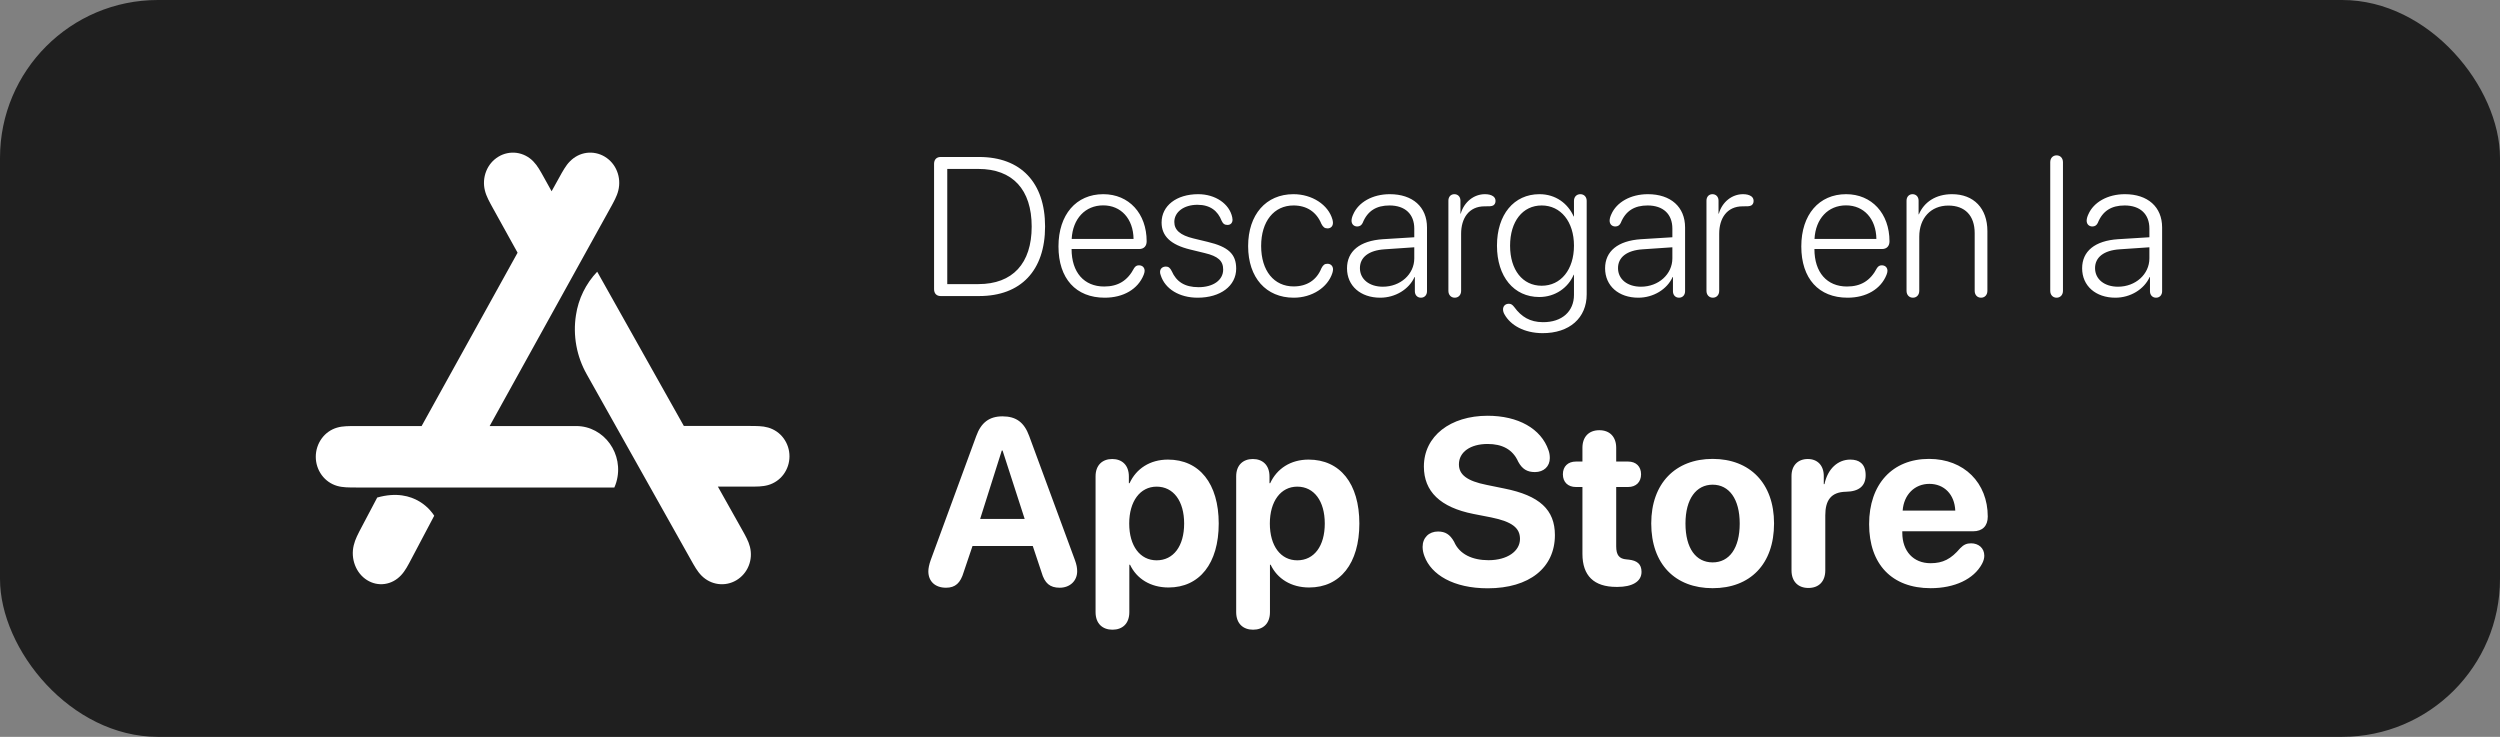
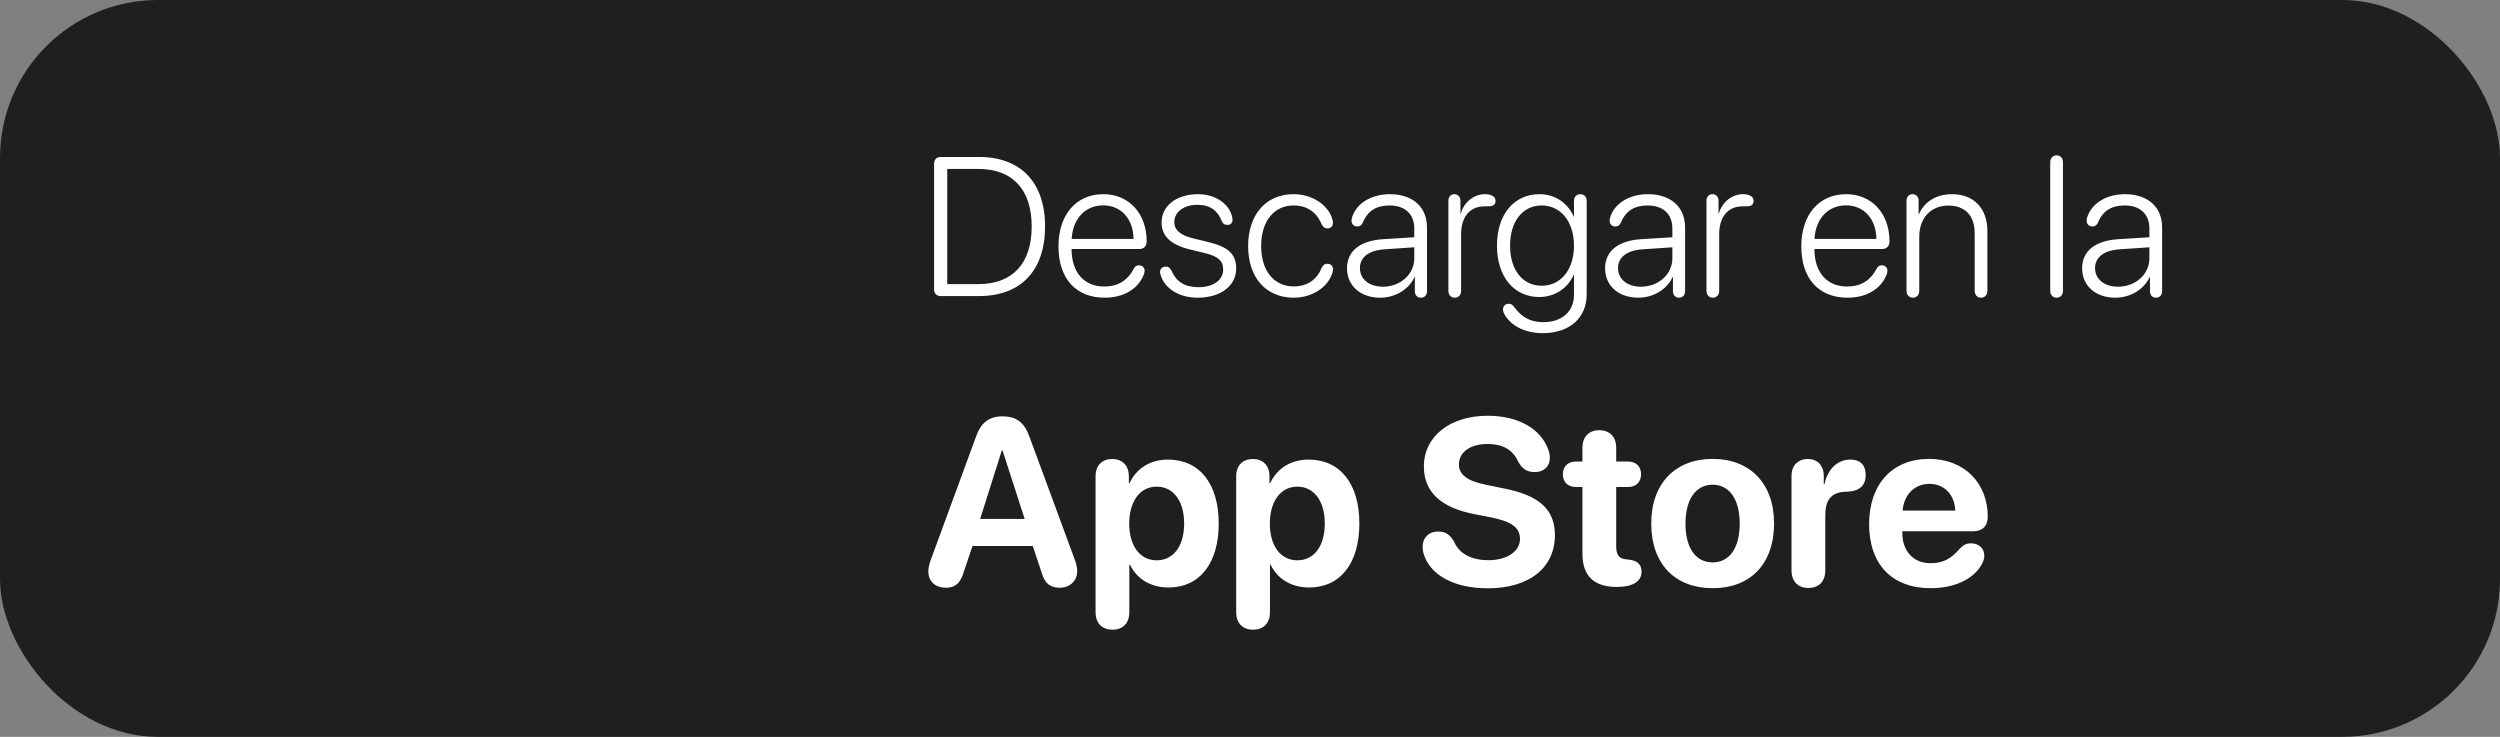
<svg xmlns="http://www.w3.org/2000/svg" width="190" height="56" viewBox="0 0 190 56" fill="none">
  <rect x="0" y="0" width="190" height="56" fill="#808080" stroke="none" />
  <rect width="190" height="56" rx="12" fill="#1F1F1F" />
  <g clip-path="url(#clip0_990_2398)">
-     <path d="M37.213 32.38L46.378 15.825C46.504 15.597 46.63 15.371 46.744 15.136C46.848 14.923 46.935 14.709 46.992 14.476C47.112 13.987 47.079 13.477 46.893 13.011C46.712 12.551 46.386 12.164 45.963 11.908C45.548 11.657 45.06 11.555 44.58 11.618C44.1 11.683 43.66 11.909 43.314 12.264C43.149 12.428 43.014 12.616 42.889 12.816C42.751 13.034 42.627 13.262 42.501 13.491L41.922 14.536L41.341 13.489C41.215 13.262 41.091 13.034 40.953 12.816C40.831 12.617 40.689 12.431 40.528 12.262C40.19 11.912 39.745 11.685 39.262 11.618C38.782 11.555 38.295 11.657 37.881 11.908C37.458 12.164 37.132 12.551 36.951 13.011C36.766 13.477 36.731 13.989 36.852 14.476C36.909 14.709 36.996 14.923 37.098 15.136C37.212 15.371 37.338 15.597 37.464 15.825L39.336 19.206L32.043 32.379H27.045C26.793 32.379 26.541 32.379 26.29 32.394C26.062 32.407 25.84 32.435 25.618 32.5C25.153 32.635 24.745 32.92 24.451 33.322C24.157 33.727 23.999 34.214 23.999 34.714C23.998 35.214 24.156 35.701 24.45 36.106C24.745 36.508 25.152 36.791 25.618 36.928C25.84 36.992 26.062 37.021 26.29 37.035C26.541 37.05 26.793 37.05 27.045 37.05H46.69C46.75 36.918 46.8 36.783 46.84 36.645C47.463 34.52 45.916 32.379 43.788 32.379L37.213 32.38ZM28.669 37.813L27.481 40.063C27.358 40.297 27.234 40.528 27.123 40.77C27.02 40.987 26.94 41.214 26.883 41.447C26.762 41.947 26.796 42.472 26.979 42.952C27.16 43.429 27.48 43.827 27.889 44.084C28.299 44.343 28.773 44.447 29.241 44.38C29.712 44.314 30.141 44.083 30.48 43.72C30.642 43.547 30.774 43.357 30.897 43.153C31.032 42.928 31.153 42.694 31.276 42.46L33 39.196C32.865 38.971 31.579 36.991 28.669 37.813ZM59.548 33.304C59.259 32.912 58.848 32.628 58.38 32.494C58.161 32.433 57.935 32.397 57.708 32.388C57.456 32.373 57.205 32.373 56.953 32.373H51.972L45.387 20.65C44.523 21.557 43.959 22.708 43.773 23.947C43.531 25.496 43.82 27.082 44.592 28.447L52.503 42.536C52.629 42.761 52.753 42.986 52.891 43.203C53.017 43.398 53.152 43.582 53.316 43.748C53.662 44.096 54.102 44.319 54.583 44.383C55.065 44.447 55.548 44.347 55.966 44.098C56.387 43.846 56.714 43.464 56.898 43.009C57.085 42.548 57.117 42.046 56.997 41.563C56.938 41.338 56.855 41.12 56.749 40.912C56.637 40.679 56.509 40.458 56.383 40.233L54.559 36.983H56.953C57.205 36.983 57.456 36.983 57.708 36.97C57.936 36.956 58.158 36.928 58.38 36.865C58.849 36.731 59.26 36.446 59.55 36.053C59.843 35.655 60.001 35.174 60 34.679C60.001 34.185 59.843 33.703 59.55 33.306" fill="white" />
-   </g>
+     </g>
  <path d="M71.487 22.5C71.179 22.5 70.989 22.302 70.989 21.98V12.451C70.989 12.129 71.179 11.931 71.487 11.931H74.416C77.581 11.931 79.426 13.872 79.426 17.212C79.426 20.559 77.588 22.5 74.416 22.5H71.487ZM71.992 21.592H74.358C76.958 21.592 78.408 20.024 78.408 17.219C78.408 14.407 76.958 12.839 74.358 12.839H71.992V21.592ZM83.96 22.625C81.77 22.625 80.444 21.174 80.444 18.728C80.444 16.311 81.792 14.758 83.85 14.758C85.798 14.758 87.146 16.223 87.146 18.34C87.146 18.706 86.934 18.926 86.575 18.926H81.44C81.44 20.713 82.4 21.775 83.916 21.775C84.978 21.775 85.696 21.328 86.194 20.376C86.289 20.23 86.399 20.164 86.56 20.164C86.816 20.164 86.992 20.325 86.992 20.588C86.992 20.669 86.963 20.779 86.919 20.889C86.487 21.973 85.381 22.625 83.96 22.625ZM81.448 18.157H86.15C86.128 16.626 85.198 15.608 83.843 15.608C82.481 15.608 81.528 16.619 81.448 18.157ZM91.02 22.625C89.622 22.625 88.538 21.951 88.215 20.918C88.179 20.83 88.164 20.75 88.164 20.669C88.164 20.413 88.355 20.259 88.611 20.259C88.801 20.259 88.933 20.361 89.05 20.603C89.402 21.401 90.024 21.826 91.094 21.826C92.192 21.826 92.961 21.299 92.961 20.486C92.961 19.827 92.581 19.475 91.562 19.233L90.449 18.962C88.977 18.604 88.281 17.944 88.281 16.912C88.281 15.637 89.409 14.758 91.064 14.758C92.368 14.758 93.438 15.491 93.65 16.516C93.665 16.589 93.672 16.648 93.672 16.699C93.672 16.941 93.525 17.095 93.291 17.095C93.086 17.095 92.954 17.021 92.844 16.78C92.551 16.025 91.973 15.564 91.006 15.564C89.973 15.564 89.248 16.113 89.248 16.868C89.248 17.483 89.695 17.878 90.698 18.12L91.79 18.384C93.357 18.757 93.95 19.314 93.95 20.413C93.95 21.731 92.756 22.625 91.02 22.625ZM98.323 22.625C96.228 22.625 94.858 21.108 94.858 18.706C94.858 16.304 96.221 14.758 98.301 14.758C99.722 14.758 100.952 15.564 101.267 16.685C101.289 16.773 101.304 16.86 101.304 16.934C101.304 17.19 101.143 17.358 100.894 17.358C100.674 17.358 100.557 17.263 100.425 17.014C100.051 16.099 99.304 15.615 98.308 15.615C96.821 15.615 95.847 16.824 95.847 18.691C95.847 20.588 96.829 21.768 98.315 21.768C99.326 21.768 100.066 21.284 100.425 20.391C100.557 20.134 100.674 20.046 100.886 20.046C101.143 20.046 101.311 20.222 101.311 20.479C101.311 20.552 101.289 20.647 101.26 20.75C100.908 21.848 99.714 22.625 98.323 22.625ZM104.9 22.625C103.398 22.625 102.373 21.724 102.373 20.391C102.373 19.094 103.34 18.296 105.105 18.179L107.485 18.032V17.373C107.485 16.274 106.79 15.615 105.603 15.615C104.614 15.615 103.933 16.018 103.56 16.948C103.472 17.124 103.34 17.212 103.149 17.212C102.893 17.212 102.717 17.036 102.717 16.773C102.717 16.626 102.769 16.45 102.849 16.282C103.245 15.373 104.307 14.758 105.625 14.758C107.368 14.758 108.452 15.732 108.452 17.285V22.134C108.452 22.427 108.262 22.625 107.991 22.625C107.72 22.625 107.529 22.427 107.529 22.134V21.05H107.507C107.083 21.995 106.035 22.625 104.9 22.625ZM105.098 21.79C106.431 21.79 107.485 20.845 107.485 19.636V18.794L105.222 18.948C104.021 19.028 103.354 19.556 103.354 20.376C103.354 21.226 104.072 21.79 105.098 21.79ZM110.562 22.625C110.276 22.625 110.078 22.412 110.078 22.105V15.249C110.078 14.956 110.261 14.758 110.532 14.758C110.803 14.758 110.994 14.956 110.994 15.249V16.238H111.016C111.272 15.344 112.019 14.758 112.854 14.758C113.118 14.758 113.33 14.81 113.484 14.919C113.594 15 113.66 15.117 113.66 15.271C113.66 15.425 113.601 15.542 113.484 15.615C113.345 15.688 113.162 15.681 112.825 15.681C111.624 15.681 111.045 16.604 111.045 17.761V22.105C111.045 22.412 110.847 22.625 110.562 22.625ZM117.205 25.32C115.85 25.305 114.81 24.734 114.341 23.892C114.268 23.767 114.231 23.643 114.231 23.511C114.231 23.262 114.407 23.086 114.67 23.086C114.839 23.086 114.941 23.152 115.088 23.342C115.623 24.075 116.274 24.477 117.249 24.485C118.721 24.5 119.622 23.657 119.622 22.412V20.881H119.6C119.182 21.863 118.201 22.573 116.985 22.573C115.059 22.573 113.77 21.028 113.77 18.669C113.77 16.304 115.059 14.758 117 14.758C118.237 14.758 119.16 15.469 119.6 16.45H119.622V15.264C119.622 14.956 119.827 14.758 120.105 14.758C120.383 14.758 120.588 14.956 120.588 15.264V22.375C120.588 24.148 119.299 25.334 117.205 25.32ZM117.168 21.716C118.625 21.716 119.622 20.493 119.622 18.669C119.622 16.846 118.618 15.615 117.168 15.615C115.725 15.615 114.766 16.824 114.766 18.677C114.766 20.515 115.718 21.716 117.168 21.716ZM124.514 22.625C123.013 22.625 121.987 21.724 121.987 20.391C121.987 19.094 122.954 18.296 124.719 18.179L127.1 18.032V17.373C127.1 16.274 126.404 15.615 125.217 15.615C124.229 15.615 123.547 16.018 123.174 16.948C123.086 17.124 122.954 17.212 122.764 17.212C122.507 17.212 122.332 17.036 122.332 16.773C122.332 16.626 122.383 16.45 122.463 16.282C122.859 15.373 123.921 14.758 125.239 14.758C126.982 14.758 128.066 15.732 128.066 17.285V22.134C128.066 22.427 127.876 22.625 127.605 22.625C127.334 22.625 127.144 22.427 127.144 22.134V21.05H127.122C126.697 21.995 125.649 22.625 124.514 22.625ZM124.712 21.79C126.045 21.79 127.1 20.845 127.1 19.636V18.794L124.836 18.948C123.635 19.028 122.969 19.556 122.969 20.376C122.969 21.226 123.687 21.79 124.712 21.79ZM130.176 22.625C129.89 22.625 129.692 22.412 129.692 22.105V15.249C129.692 14.956 129.875 14.758 130.146 14.758C130.417 14.758 130.608 14.956 130.608 15.249V16.238H130.63C130.886 15.344 131.633 14.758 132.468 14.758C132.732 14.758 132.944 14.81 133.098 14.919C133.208 15 133.274 15.117 133.274 15.271C133.274 15.425 133.215 15.542 133.098 15.615C132.959 15.688 132.776 15.681 132.439 15.681C131.238 15.681 130.659 16.604 130.659 17.761V22.105C130.659 22.412 130.461 22.625 130.176 22.625ZM140.415 22.625C138.225 22.625 136.899 21.174 136.899 18.728C136.899 16.311 138.247 14.758 140.305 14.758C142.253 14.758 143.601 16.223 143.601 18.34C143.601 18.706 143.389 18.926 143.03 18.926H137.896C137.896 20.713 138.855 21.775 140.371 21.775C141.433 21.775 142.151 21.328 142.649 20.376C142.744 20.23 142.854 20.164 143.015 20.164C143.271 20.164 143.447 20.325 143.447 20.588C143.447 20.669 143.418 20.779 143.374 20.889C142.942 21.973 141.836 22.625 140.415 22.625ZM137.903 18.157H142.605C142.583 16.626 141.653 15.608 140.298 15.608C138.936 15.608 137.983 16.619 137.903 18.157ZM145.381 22.625C145.095 22.625 144.897 22.412 144.897 22.105V15.249C144.897 14.956 145.088 14.758 145.352 14.758C145.623 14.758 145.813 14.956 145.813 15.249V16.289H145.835C146.23 15.359 147.117 14.758 148.354 14.758C150.01 14.758 151.042 15.835 151.042 17.564V22.105C151.042 22.412 150.845 22.625 150.559 22.625C150.273 22.625 150.076 22.412 150.076 22.105V17.717C150.076 16.384 149.336 15.623 148.076 15.623C146.743 15.623 145.864 16.575 145.864 17.988V22.105C145.864 22.412 145.667 22.625 145.381 22.625ZM156.301 22.625C156.016 22.625 155.818 22.412 155.818 22.105V12.327C155.818 12.019 156.016 11.807 156.301 11.807C156.587 11.807 156.785 12.019 156.785 12.327V22.105C156.785 22.412 156.587 22.625 156.301 22.625ZM160.769 22.625C159.268 22.625 158.242 21.724 158.242 20.391C158.242 19.094 159.209 18.296 160.974 18.179L163.354 18.032V17.373C163.354 16.274 162.659 15.615 161.472 15.615C160.483 15.615 159.802 16.018 159.429 16.948C159.341 17.124 159.209 17.212 159.019 17.212C158.762 17.212 158.586 17.036 158.586 16.773C158.586 16.626 158.638 16.45 158.718 16.282C159.114 15.373 160.176 14.758 161.494 14.758C163.237 14.758 164.321 15.732 164.321 17.285V22.134C164.321 22.427 164.131 22.625 163.86 22.625C163.589 22.625 163.398 22.427 163.398 22.134V21.05H163.376C162.952 21.995 161.904 22.625 160.769 22.625ZM160.967 21.79C162.3 21.79 163.354 20.845 163.354 19.636V18.794L161.091 18.948C159.89 19.028 159.224 19.556 159.224 20.376C159.224 21.226 159.941 21.79 160.967 21.79ZM71.898 44.667C71.072 44.667 70.554 44.184 70.554 43.419C70.554 43.199 70.615 42.9 70.73 42.575L74.192 33.145C74.561 32.116 75.186 31.642 76.188 31.642C77.225 31.642 77.84 32.099 78.218 33.136L81.698 42.575C81.821 42.918 81.865 43.155 81.865 43.419C81.865 44.148 81.311 44.667 80.538 44.667C79.791 44.667 79.395 44.324 79.158 43.498L78.49 41.494H73.911L73.243 43.472C72.997 44.315 72.602 44.667 71.898 44.667ZM74.491 39.438H77.875L76.196 34.243H76.135L74.491 39.438ZM84.546 47.857C83.799 47.857 83.263 47.4 83.263 46.522V36.203C83.263 35.342 83.79 34.885 84.528 34.885C85.267 34.885 85.794 35.342 85.794 36.212V36.722H85.847C86.356 35.614 87.402 34.929 88.765 34.929C91.155 34.929 92.623 36.748 92.623 39.789C92.623 42.821 91.164 44.649 88.809 44.649C87.438 44.649 86.383 43.981 85.882 42.918H85.829V46.522C85.829 47.4 85.302 47.857 84.546 47.857ZM87.903 42.584C89.186 42.584 89.995 41.503 89.995 39.789C89.995 38.084 89.186 36.985 87.903 36.985C86.647 36.985 85.82 38.102 85.82 39.789C85.82 41.494 86.647 42.584 87.903 42.584ZM95.233 47.857C94.486 47.857 93.95 47.4 93.95 46.522V36.203C93.95 35.342 94.478 34.885 95.216 34.885C95.954 34.885 96.481 35.342 96.481 36.212V36.722H96.534C97.044 35.614 98.09 34.929 99.452 34.929C101.843 34.929 103.311 36.748 103.311 39.789C103.311 42.821 101.852 44.649 99.496 44.649C98.125 44.649 97.07 43.981 96.569 42.918H96.517V46.522C96.517 47.4 95.989 47.857 95.233 47.857ZM98.591 42.584C99.874 42.584 100.683 41.503 100.683 39.789C100.683 38.084 99.874 36.985 98.591 36.985C97.334 36.985 96.508 38.102 96.508 39.789C96.508 41.494 97.334 42.584 98.591 42.584ZM113.066 44.711C110.447 44.711 108.769 43.665 108.259 42.276C108.171 42.048 108.118 41.802 108.118 41.565C108.118 40.861 108.602 40.395 109.287 40.395C109.832 40.395 110.192 40.606 110.509 41.169C110.922 42.136 111.915 42.575 113.128 42.575C114.552 42.575 115.519 41.89 115.519 40.958C115.519 40.123 114.921 39.648 113.33 39.323L111.985 39.06C109.454 38.559 108.215 37.346 108.215 35.456C108.215 33.136 110.236 31.598 113.058 31.598C115.378 31.598 117.127 32.573 117.689 34.226C117.751 34.401 117.786 34.586 117.786 34.815C117.786 35.447 117.329 35.878 116.652 35.878C116.055 35.878 115.686 35.641 115.387 35.096C114.965 34.138 114.147 33.742 113.058 33.742C111.748 33.742 110.878 34.357 110.878 35.289C110.878 36.071 111.484 36.555 112.987 36.853L114.323 37.126C117.013 37.662 118.173 38.743 118.173 40.668C118.173 43.147 116.23 44.711 113.066 44.711ZM120.265 42.092V37.012H119.772C119.166 37.012 118.779 36.643 118.779 36.045C118.779 35.447 119.166 35.078 119.772 35.078H120.265V34.032C120.265 33.206 120.748 32.696 121.548 32.696C122.348 32.696 122.831 33.206 122.831 34.032V35.078H123.736C124.343 35.078 124.721 35.456 124.721 36.045C124.721 36.634 124.343 37.012 123.736 37.012H122.831V41.52C122.831 42.188 123.06 42.47 123.613 42.514L123.78 42.531C124.413 42.602 124.756 42.865 124.756 43.463C124.756 44.219 124.018 44.605 122.937 44.605H122.849C121.135 44.605 120.265 43.753 120.265 42.092ZM130.161 44.702C127.313 44.702 125.494 42.874 125.494 39.78C125.494 36.73 127.34 34.876 130.161 34.876C132.982 34.876 134.828 36.722 134.828 39.78C134.828 42.883 133.009 44.702 130.161 44.702ZM130.161 42.742C131.418 42.742 132.218 41.679 132.218 39.789C132.218 37.917 131.409 36.836 130.161 36.836C128.913 36.836 128.096 37.917 128.096 39.789C128.096 41.679 128.896 42.742 130.161 42.742ZM137.438 44.685C136.665 44.685 136.155 44.201 136.155 43.349V36.177C136.155 35.359 136.656 34.885 137.395 34.885C138.115 34.885 138.607 35.359 138.607 36.177V36.792H138.66C138.906 35.623 139.68 34.929 140.62 34.929C140.963 34.929 141.235 35.008 141.42 35.166C141.666 35.359 141.789 35.676 141.789 36.115C141.789 36.52 141.666 36.827 141.42 37.038C141.174 37.249 140.805 37.363 140.304 37.372C139.135 37.39 138.722 38.049 138.722 39.165V43.349C138.722 44.201 138.221 44.685 137.438 44.685ZM146.729 44.702C143.784 44.702 142.053 42.883 142.053 39.833C142.053 36.801 143.819 34.876 146.605 34.876C149.277 34.876 151.07 36.704 151.07 39.262C151.07 39.974 150.666 40.378 149.954 40.378H144.575V40.492C144.575 41.89 145.419 42.804 146.72 42.804C147.66 42.804 148.275 42.487 148.97 41.67C149.242 41.389 149.471 41.292 149.805 41.292C150.358 41.292 150.807 41.644 150.807 42.232C150.807 42.435 150.745 42.645 150.631 42.856C150.007 44.017 148.548 44.702 146.729 44.702ZM144.602 38.805H148.601C148.548 37.574 147.757 36.774 146.632 36.774C145.507 36.774 144.689 37.601 144.602 38.805Z" fill="white" />
  <defs>
    <clipPath id="clip0_990_2398">
      <rect width="36" height="36" fill="white" transform="translate(24 10)" />
    </clipPath>
  </defs>
</svg>